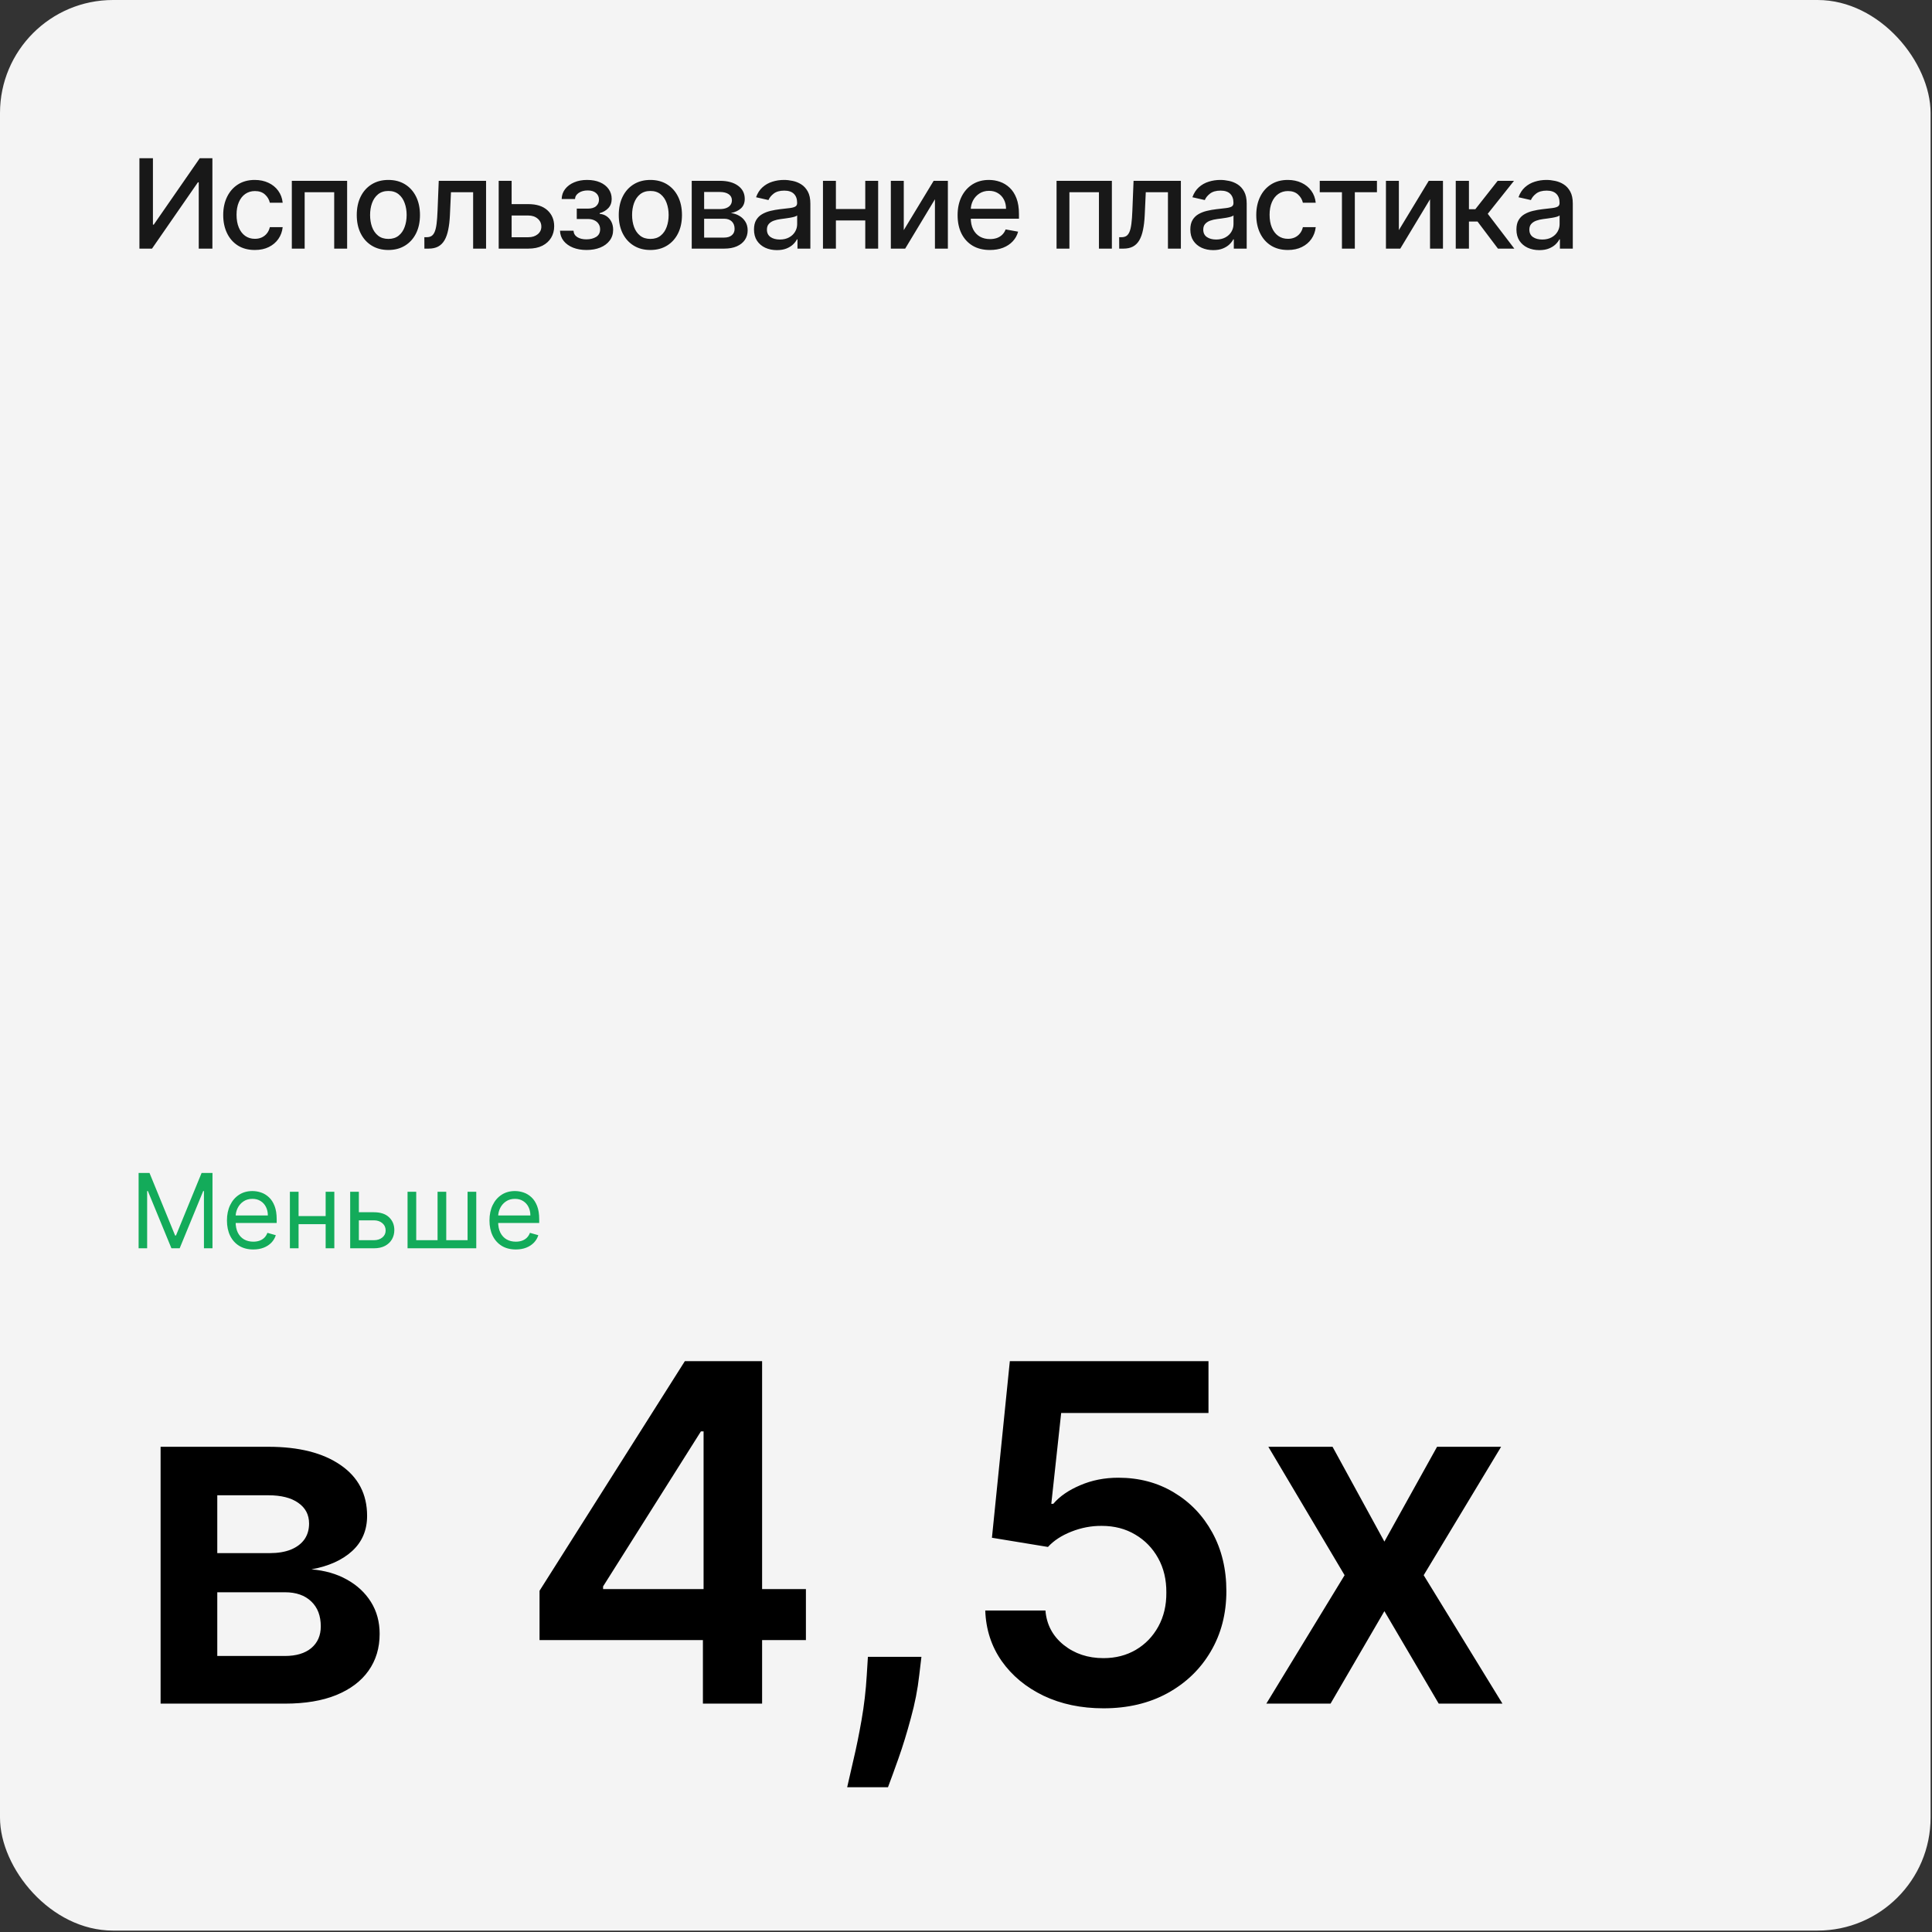
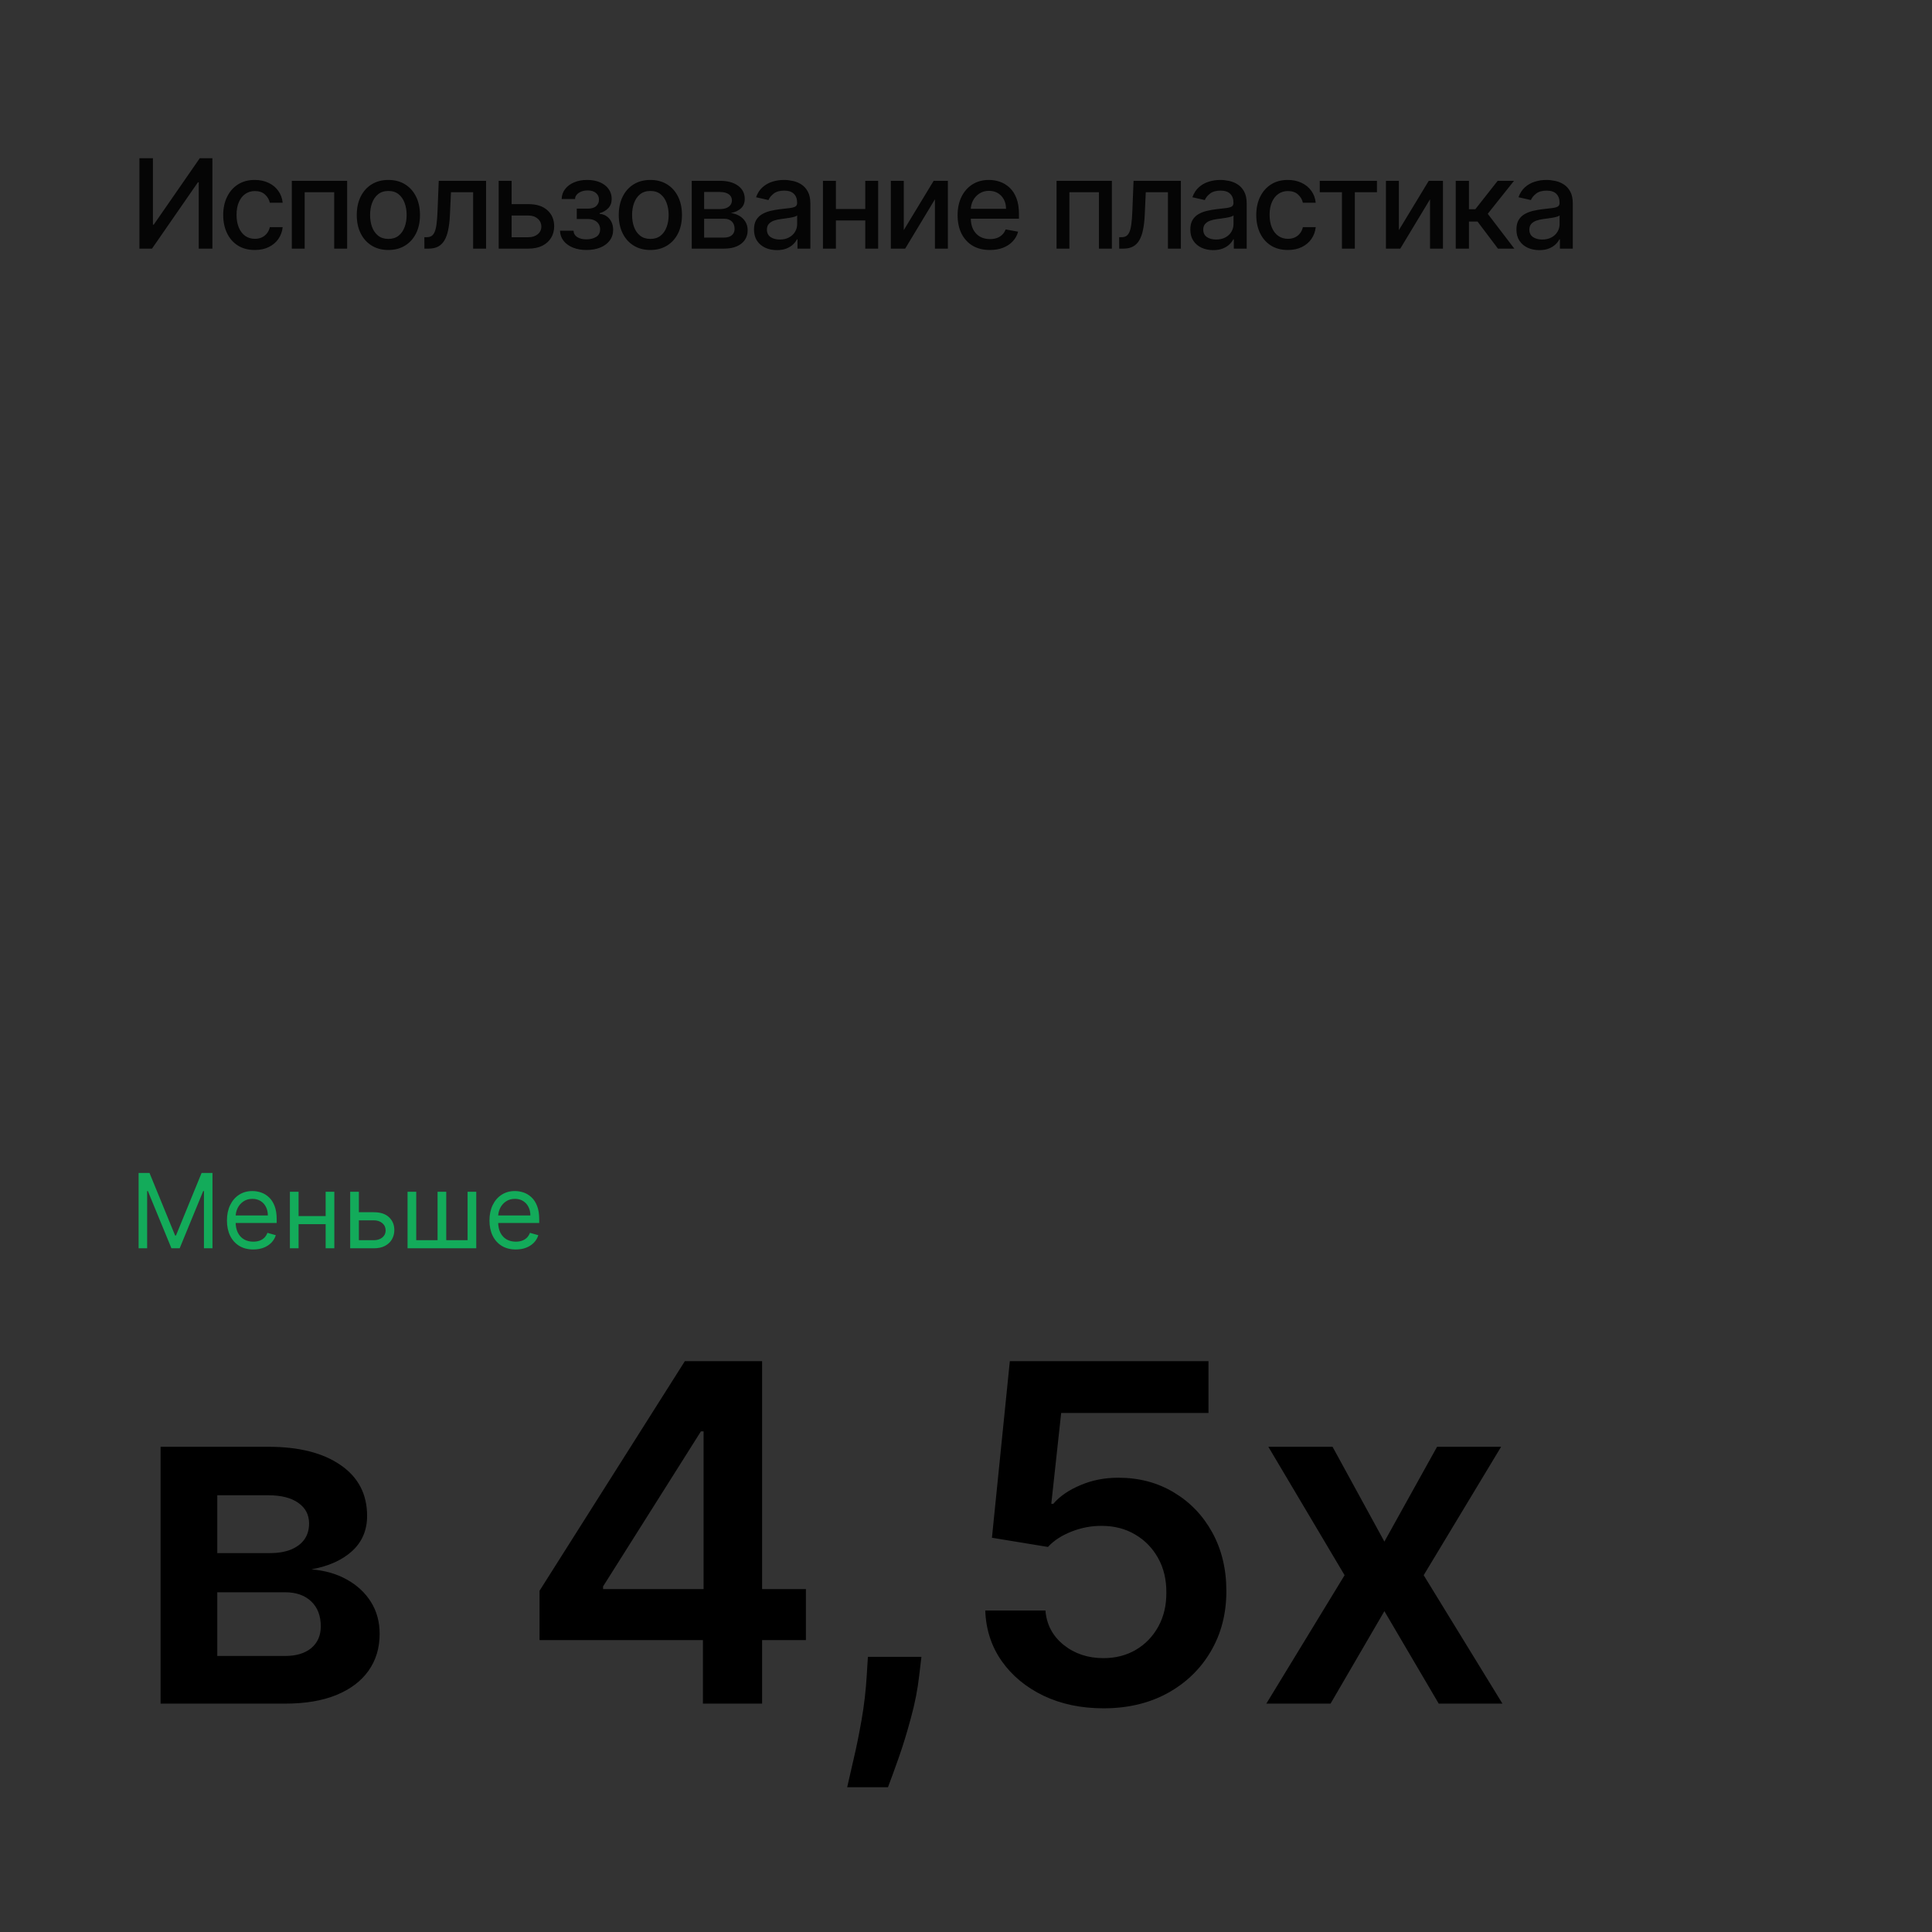
<svg xmlns="http://www.w3.org/2000/svg" width="373" height="373" viewBox="0 0 373 373" fill="none">
  <rect x="0" y="0" width="373" height="373" fill="#333333" stroke="none" />
-   <rect width="372.727" height="372.727" rx="21.818" fill="#F4F4F4" />
  <path d="M26.918 30.546H29.526V43.364H29.688L38.568 30.546H41.006V48H38.372V35.199H38.21L29.347 48H26.918V30.546ZM49.197 48.264C47.93 48.264 46.839 47.977 45.924 47.403C45.015 46.824 44.316 46.026 43.828 45.008C43.339 43.992 43.095 42.827 43.095 41.514C43.095 40.185 43.345 39.011 43.845 37.994C44.345 36.972 45.049 36.173 45.958 35.599C46.867 35.026 47.938 34.739 49.171 34.739C50.166 34.739 51.052 34.923 51.831 35.293C52.609 35.656 53.237 36.168 53.714 36.827C54.197 37.486 54.484 38.256 54.575 39.136H52.095C51.958 38.523 51.646 37.994 51.157 37.551C50.674 37.108 50.026 36.886 49.214 36.886C48.504 36.886 47.882 37.074 47.347 37.449C46.819 37.818 46.407 38.347 46.112 39.034C45.816 39.716 45.669 40.523 45.669 41.455C45.669 42.409 45.813 43.233 46.103 43.926C46.393 44.619 46.802 45.156 47.331 45.537C47.865 45.918 48.492 46.108 49.214 46.108C49.697 46.108 50.135 46.02 50.526 45.844C50.924 45.662 51.257 45.403 51.524 45.068C51.796 44.733 51.987 44.33 52.095 43.858H54.575C54.484 44.705 54.208 45.46 53.748 46.125C53.288 46.79 52.671 47.312 51.899 47.693C51.132 48.074 50.231 48.264 49.197 48.264ZM56.34 48V34.909H67.019V48H64.522V37.108H58.82V48H56.34ZM74.98 48.264C73.753 48.264 72.682 47.983 71.767 47.42C70.852 46.858 70.142 46.071 69.636 45.06C69.131 44.048 68.878 42.867 68.878 41.514C68.878 40.156 69.131 38.969 69.636 37.952C70.142 36.935 70.852 36.145 71.767 35.582C72.682 35.02 73.753 34.739 74.98 34.739C76.207 34.739 77.278 35.02 78.193 35.582C79.108 36.145 79.818 36.935 80.324 37.952C80.829 38.969 81.082 40.156 81.082 41.514C81.082 42.867 80.829 44.048 80.324 45.06C79.818 46.071 79.108 46.858 78.193 47.42C77.278 47.983 76.207 48.264 74.98 48.264ZM74.989 46.125C75.784 46.125 76.443 45.915 76.966 45.494C77.489 45.074 77.875 44.514 78.125 43.815C78.381 43.117 78.508 42.347 78.508 41.506C78.508 40.67 78.381 39.903 78.125 39.205C77.875 38.5 77.489 37.935 76.966 37.508C76.443 37.082 75.784 36.869 74.989 36.869C74.188 36.869 73.523 37.082 72.994 37.508C72.472 37.935 72.082 38.5 71.827 39.205C71.577 39.903 71.452 40.67 71.452 41.506C71.452 42.347 71.577 43.117 71.827 43.815C72.082 44.514 72.472 45.074 72.994 45.494C73.523 45.915 74.188 46.125 74.989 46.125ZM81.936 48L81.927 45.793H82.396C82.759 45.793 83.063 45.716 83.308 45.562C83.558 45.403 83.762 45.136 83.921 44.761C84.081 44.386 84.203 43.869 84.288 43.21C84.373 42.545 84.436 41.71 84.475 40.705L84.706 34.909H93.842V48H91.345V37.108H87.066L86.862 41.557C86.811 42.636 86.7 43.58 86.529 44.386C86.365 45.193 86.123 45.867 85.805 46.406C85.487 46.94 85.078 47.341 84.578 47.608C84.078 47.869 83.47 48 82.754 48H81.936ZM98.198 39.409H101.999C103.601 39.409 104.834 39.807 105.698 40.602C106.562 41.398 106.993 42.423 106.993 43.679C106.993 44.497 106.8 45.233 106.414 45.886C106.027 46.54 105.462 47.057 104.718 47.438C103.973 47.812 103.067 48 101.999 48H96.28V34.909H98.777V45.801H101.999C102.732 45.801 103.334 45.611 103.806 45.23C104.277 44.844 104.513 44.352 104.513 43.756C104.513 43.125 104.277 42.611 103.806 42.213C103.334 41.81 102.732 41.608 101.999 41.608H98.198V39.409ZM108.115 44.54H110.723C110.757 45.074 110.999 45.486 111.447 45.776C111.902 46.065 112.49 46.21 113.212 46.21C113.945 46.21 114.57 46.054 115.087 45.742C115.604 45.423 115.862 44.932 115.862 44.267C115.862 43.869 115.763 43.523 115.564 43.227C115.371 42.926 115.095 42.693 114.737 42.528C114.385 42.364 113.967 42.281 113.484 42.281H111.354V40.278H113.484C114.206 40.278 114.746 40.114 115.104 39.784C115.462 39.455 115.641 39.043 115.641 38.548C115.641 38.014 115.447 37.585 115.061 37.261C114.68 36.932 114.149 36.767 113.467 36.767C112.774 36.767 112.197 36.923 111.737 37.236C111.277 37.543 111.035 37.94 111.013 38.429H108.439C108.456 37.696 108.677 37.054 109.104 36.503C109.535 35.946 110.115 35.514 110.842 35.207C111.575 34.895 112.408 34.739 113.339 34.739C114.311 34.739 115.152 34.895 115.862 35.207C116.572 35.52 117.121 35.952 117.507 36.503C117.899 37.054 118.095 37.688 118.095 38.403C118.095 39.125 117.879 39.716 117.447 40.176C117.021 40.631 116.464 40.957 115.777 41.156V41.293C116.283 41.327 116.731 41.48 117.124 41.753C117.516 42.026 117.822 42.386 118.044 42.835C118.266 43.284 118.376 43.793 118.376 44.361C118.376 45.162 118.155 45.855 117.712 46.44C117.274 47.026 116.666 47.477 115.888 47.795C115.115 48.108 114.231 48.264 113.237 48.264C112.271 48.264 111.405 48.114 110.638 47.812C109.876 47.506 109.271 47.074 108.822 46.517C108.379 45.96 108.143 45.301 108.115 44.54ZM125.562 48.264C124.335 48.264 123.264 47.983 122.349 47.42C121.434 46.858 120.724 46.071 120.218 45.06C119.713 44.048 119.46 42.867 119.46 41.514C119.46 40.156 119.713 38.969 120.218 37.952C120.724 36.935 121.434 36.145 122.349 35.582C123.264 35.02 124.335 34.739 125.562 34.739C126.789 34.739 127.86 35.02 128.775 35.582C129.69 36.145 130.4 36.935 130.906 37.952C131.411 38.969 131.664 40.156 131.664 41.514C131.664 42.867 131.411 44.048 130.906 45.06C130.4 46.071 129.69 46.858 128.775 47.42C127.86 47.983 126.789 48.264 125.562 48.264ZM125.57 46.125C126.366 46.125 127.025 45.915 127.548 45.494C128.07 45.074 128.457 44.514 128.707 43.815C128.963 43.117 129.09 42.347 129.09 41.506C129.09 40.67 128.963 39.903 128.707 39.205C128.457 38.5 128.07 37.935 127.548 37.508C127.025 37.082 126.366 36.869 125.57 36.869C124.769 36.869 124.105 37.082 123.576 37.508C123.053 37.935 122.664 38.5 122.409 39.205C122.159 39.903 122.034 40.67 122.034 41.506C122.034 42.347 122.159 43.117 122.409 43.815C122.664 44.514 123.053 45.074 123.576 45.494C124.105 45.915 124.769 46.125 125.57 46.125ZM133.549 48V34.909H138.978C140.455 34.909 141.625 35.224 142.489 35.855C143.353 36.48 143.784 37.33 143.784 38.403C143.784 39.17 143.54 39.778 143.052 40.227C142.563 40.676 141.915 40.977 141.108 41.131C141.694 41.199 142.231 41.375 142.719 41.659C143.208 41.938 143.6 42.312 143.895 42.784C144.196 43.256 144.347 43.818 144.347 44.472C144.347 45.165 144.168 45.778 143.81 46.312C143.452 46.841 142.932 47.256 142.25 47.557C141.574 47.852 140.759 48 139.804 48H133.549ZM135.944 45.869H139.804C140.435 45.869 140.929 45.719 141.287 45.418C141.645 45.117 141.824 44.707 141.824 44.19C141.824 43.582 141.645 43.105 141.287 42.758C140.929 42.406 140.435 42.23 139.804 42.23H135.944V45.869ZM135.944 40.364H139.003C139.481 40.364 139.89 40.295 140.231 40.159C140.577 40.023 140.841 39.83 141.023 39.58C141.211 39.324 141.304 39.023 141.304 38.676C141.304 38.17 141.097 37.776 140.682 37.492C140.267 37.207 139.699 37.065 138.978 37.065H135.944V40.364ZM149.992 48.29C149.163 48.29 148.413 48.136 147.742 47.83C147.072 47.517 146.54 47.065 146.148 46.474C145.762 45.883 145.569 45.159 145.569 44.301C145.569 43.562 145.711 42.955 145.995 42.477C146.279 42 146.663 41.622 147.146 41.344C147.628 41.065 148.168 40.855 148.765 40.713C149.361 40.571 149.969 40.463 150.589 40.389C151.373 40.298 152.009 40.224 152.498 40.168C152.986 40.105 153.342 40.006 153.563 39.869C153.785 39.733 153.896 39.511 153.896 39.205V39.145C153.896 38.401 153.685 37.824 153.265 37.415C152.85 37.006 152.231 36.801 151.407 36.801C150.549 36.801 149.873 36.992 149.378 37.372C148.89 37.747 148.552 38.165 148.364 38.625L145.969 38.08C146.253 37.284 146.668 36.642 147.214 36.153C147.765 35.659 148.398 35.301 149.114 35.08C149.83 34.852 150.583 34.739 151.373 34.739C151.896 34.739 152.449 34.801 153.035 34.926C153.626 35.045 154.177 35.267 154.688 35.591C155.205 35.915 155.628 36.378 155.958 36.98C156.288 37.577 156.452 38.352 156.452 39.307V48H153.964V46.21H153.861C153.697 46.54 153.449 46.864 153.12 47.182C152.79 47.5 152.367 47.764 151.85 47.974C151.333 48.185 150.714 48.29 149.992 48.29ZM150.546 46.244C151.251 46.244 151.853 46.105 152.353 45.827C152.859 45.548 153.242 45.185 153.503 44.736C153.771 44.281 153.904 43.795 153.904 43.278V41.591C153.813 41.682 153.637 41.767 153.376 41.847C153.12 41.92 152.827 41.986 152.498 42.043C152.168 42.094 151.847 42.142 151.535 42.188C151.222 42.227 150.961 42.261 150.751 42.29C150.256 42.352 149.805 42.457 149.396 42.605C148.992 42.753 148.668 42.966 148.424 43.244C148.185 43.517 148.066 43.881 148.066 44.335C148.066 44.966 148.299 45.443 148.765 45.767C149.231 46.085 149.824 46.244 150.546 46.244ZM167.759 40.355V42.562H160.668V40.355H167.759ZM161.384 34.909V48H158.886V34.909H161.384ZM169.54 34.909V48H167.051V34.909H169.54ZM174.486 44.429L180.256 34.909H183V48H180.503V38.472L174.759 48H171.989V34.909H174.486V44.429ZM191.109 48.264C189.819 48.264 188.708 47.989 187.776 47.438C186.85 46.881 186.134 46.099 185.628 45.094C185.128 44.082 184.878 42.898 184.878 41.54C184.878 40.199 185.128 39.017 185.628 37.994C186.134 36.972 186.839 36.173 187.742 35.599C188.651 35.026 189.714 34.739 190.93 34.739C191.668 34.739 192.384 34.861 193.077 35.105C193.77 35.349 194.393 35.733 194.944 36.256C195.495 36.778 195.93 37.457 196.248 38.293C196.566 39.122 196.725 40.131 196.725 41.318V42.222H186.319V40.312H194.228C194.228 39.642 194.092 39.048 193.819 38.531C193.546 38.008 193.163 37.597 192.668 37.295C192.18 36.994 191.606 36.844 190.947 36.844C190.231 36.844 189.606 37.02 189.072 37.372C188.543 37.719 188.134 38.173 187.844 38.736C187.56 39.293 187.418 39.898 187.418 40.551V42.043C187.418 42.918 187.572 43.662 187.878 44.276C188.191 44.889 188.626 45.358 189.182 45.682C189.739 46 190.39 46.159 191.134 46.159C191.617 46.159 192.057 46.091 192.455 45.955C192.853 45.812 193.197 45.602 193.486 45.324C193.776 45.045 193.998 44.702 194.151 44.293L196.563 44.727C196.37 45.438 196.023 46.06 195.523 46.594C195.029 47.122 194.407 47.534 193.657 47.83C192.913 48.119 192.063 48.264 191.109 48.264ZM203.984 48V34.909H214.663V48H212.166V37.108H206.464V48H203.984ZM216.079 48L216.07 45.793H216.539C216.903 45.793 217.207 45.716 217.451 45.562C217.701 45.403 217.905 45.136 218.064 44.761C218.224 44.386 218.346 43.869 218.431 43.21C218.516 42.545 218.579 41.71 218.618 40.705L218.849 34.909H227.985V48H225.488V37.108H221.209L221.005 41.557C220.954 42.636 220.843 43.58 220.672 44.386C220.508 45.193 220.266 45.867 219.948 46.406C219.63 46.94 219.221 47.341 218.721 47.608C218.221 47.869 217.613 48 216.897 48H216.079ZM234.233 48.29C233.403 48.29 232.653 48.136 231.983 47.83C231.313 47.517 230.781 47.065 230.389 46.474C230.003 45.883 229.81 45.159 229.81 44.301C229.81 43.562 229.952 42.955 230.236 42.477C230.52 42 230.903 41.622 231.386 41.344C231.869 41.065 232.409 40.855 233.006 40.713C233.602 40.571 234.21 40.463 234.83 40.389C235.614 40.298 236.25 40.224 236.739 40.168C237.227 40.105 237.582 40.006 237.804 39.869C238.026 39.733 238.136 39.511 238.136 39.205V39.145C238.136 38.401 237.926 37.824 237.506 37.415C237.091 37.006 236.472 36.801 235.648 36.801C234.79 36.801 234.114 36.992 233.619 37.372C233.131 37.747 232.793 38.165 232.605 38.625L230.21 38.08C230.494 37.284 230.909 36.642 231.455 36.153C232.006 35.659 232.639 35.301 233.355 35.08C234.071 34.852 234.824 34.739 235.614 34.739C236.136 34.739 236.69 34.801 237.276 34.926C237.867 35.045 238.418 35.267 238.929 35.591C239.446 35.915 239.869 36.378 240.199 36.98C240.528 37.577 240.693 38.352 240.693 39.307V48H238.205V46.21H238.102C237.938 46.54 237.69 46.864 237.361 47.182C237.031 47.5 236.608 47.764 236.091 47.974C235.574 48.185 234.955 48.29 234.233 48.29ZM234.787 46.244C235.492 46.244 236.094 46.105 236.594 45.827C237.1 45.548 237.483 45.185 237.744 44.736C238.011 44.281 238.145 43.795 238.145 43.278V41.591C238.054 41.682 237.878 41.767 237.617 41.847C237.361 41.92 237.068 41.986 236.739 42.043C236.409 42.094 236.088 42.142 235.776 42.188C235.463 42.227 235.202 42.261 234.992 42.29C234.497 42.352 234.046 42.457 233.636 42.605C233.233 42.753 232.909 42.966 232.665 43.244C232.426 43.517 232.307 43.881 232.307 44.335C232.307 44.966 232.54 45.443 233.006 45.767C233.472 46.085 234.065 46.244 234.787 46.244ZM248.642 48.264C247.375 48.264 246.284 47.977 245.369 47.403C244.46 46.824 243.761 46.026 243.272 45.008C242.784 43.992 242.539 42.827 242.539 41.514C242.539 40.185 242.789 39.011 243.289 37.994C243.789 36.972 244.494 36.173 245.403 35.599C246.312 35.026 247.383 34.739 248.616 34.739C249.61 34.739 250.497 34.923 251.275 35.293C252.054 35.656 252.681 36.168 253.159 36.827C253.642 37.486 253.929 38.256 254.019 39.136H251.539C251.403 38.523 251.091 37.994 250.602 37.551C250.119 37.108 249.471 36.886 248.659 36.886C247.948 36.886 247.326 37.074 246.792 37.449C246.264 37.818 245.852 38.347 245.556 39.034C245.261 39.716 245.113 40.523 245.113 41.455C245.113 42.409 245.258 43.233 245.548 43.926C245.838 44.619 246.247 45.156 246.775 45.537C247.309 45.918 247.937 46.108 248.659 46.108C249.142 46.108 249.579 46.02 249.971 45.844C250.369 45.662 250.701 45.403 250.968 45.068C251.241 44.733 251.431 44.33 251.539 43.858H254.019C253.929 44.705 253.653 45.46 253.193 46.125C252.733 46.79 252.116 47.312 251.343 47.693C250.576 48.074 249.676 48.264 248.642 48.264ZM254.794 37.108V34.909H265.839V37.108H261.569V48H259.081V37.108H254.794ZM270.072 44.429L275.842 34.909H278.586V48H276.089V38.472L270.345 48H267.575V34.909H270.072V44.429ZM281.052 48V34.909H283.6V40.398H284.828L289.149 34.909H292.302L287.231 41.276L292.362 48H289.2L285.254 42.767H283.6V48H281.052ZM297.191 48.29C296.361 48.29 295.611 48.136 294.941 47.83C294.27 47.517 293.739 47.065 293.347 46.474C292.961 45.883 292.768 45.159 292.768 44.301C292.768 43.562 292.91 42.955 293.194 42.477C293.478 42 293.861 41.622 294.344 41.344C294.827 41.065 295.367 40.855 295.964 40.713C296.56 40.571 297.168 40.463 297.787 40.389C298.572 40.298 299.208 40.224 299.697 40.168C300.185 40.105 300.54 40.006 300.762 39.869C300.983 39.733 301.094 39.511 301.094 39.205V39.145C301.094 38.401 300.884 37.824 300.464 37.415C300.049 37.006 299.429 36.801 298.606 36.801C297.748 36.801 297.072 36.992 296.577 37.372C296.089 37.747 295.751 38.165 295.563 38.625L293.168 38.08C293.452 37.284 293.867 36.642 294.412 36.153C294.964 35.659 295.597 35.301 296.313 35.08C297.029 34.852 297.782 34.739 298.572 34.739C299.094 34.739 299.648 34.801 300.233 34.926C300.824 35.045 301.376 35.267 301.887 35.591C302.404 35.915 302.827 36.378 303.157 36.98C303.486 37.577 303.651 38.352 303.651 39.307V48H301.162V46.21H301.06C300.895 46.54 300.648 46.864 300.319 47.182C299.989 47.5 299.566 47.764 299.049 47.974C298.532 48.185 297.912 48.29 297.191 48.29ZM297.745 46.244C298.449 46.244 299.052 46.105 299.552 45.827C300.057 45.548 300.441 45.185 300.702 44.736C300.969 44.281 301.103 43.795 301.103 43.278V41.591C301.012 41.682 300.836 41.767 300.574 41.847C300.319 41.92 300.026 41.986 299.697 42.043C299.367 42.094 299.046 42.142 298.733 42.188C298.421 42.227 298.16 42.261 297.949 42.29C297.455 42.352 297.003 42.457 296.594 42.605C296.191 42.753 295.867 42.966 295.623 43.244C295.384 43.517 295.265 43.881 295.265 44.335C295.265 44.966 295.498 45.443 295.964 45.767C296.429 46.085 297.023 46.244 297.745 46.244Z" fill="black" fill-opacity="0.9" />
  <path d="M26.761 226.455H28.864L33.807 238.528H33.977L38.92 226.455H41.023V241H39.375V229.949H39.233L34.688 241H33.097L28.551 229.949H28.409V241H26.761V226.455ZM48.901 241.227C47.85 241.227 46.943 240.995 46.181 240.531C45.423 240.062 44.838 239.409 44.426 238.571C44.019 237.728 43.816 236.748 43.816 235.631C43.816 234.513 44.019 233.528 44.426 232.676C44.838 231.819 45.411 231.152 46.145 230.673C46.884 230.19 47.746 229.949 48.73 229.949C49.299 229.949 49.86 230.044 50.414 230.233C50.968 230.422 51.472 230.73 51.926 231.156C52.381 231.578 52.743 232.136 53.013 232.832C53.283 233.528 53.418 234.385 53.418 235.403V236.114H45.009V234.665H51.713C51.713 234.049 51.59 233.5 51.344 233.017C51.103 232.534 50.757 232.153 50.307 231.874C49.862 231.594 49.337 231.455 48.73 231.455C48.063 231.455 47.485 231.62 46.998 231.952C46.515 232.278 46.143 232.705 45.883 233.23C45.622 233.756 45.492 234.319 45.492 234.92V235.886C45.492 236.71 45.634 237.409 45.918 237.982C46.207 238.55 46.607 238.983 47.118 239.281C47.63 239.575 48.224 239.722 48.901 239.722C49.341 239.722 49.739 239.66 50.094 239.537C50.454 239.409 50.764 239.22 51.025 238.969C51.285 238.713 51.486 238.396 51.628 238.017L53.248 238.472C53.077 239.021 52.791 239.504 52.388 239.92C51.986 240.332 51.489 240.654 50.897 240.886C50.305 241.114 49.64 241.227 48.901 241.227ZM63.269 234.778V236.341H57.246V234.778H63.269ZM57.644 230.091V241H55.968V230.091H57.644ZM64.547 230.091V241H62.871V230.091H64.547ZM69.057 234.04H72.182C73.461 234.04 74.438 234.364 75.115 235.013C75.793 235.661 76.131 236.483 76.131 237.477C76.131 238.131 75.98 238.725 75.677 239.26C75.374 239.79 74.928 240.214 74.341 240.531C73.754 240.844 73.034 241 72.182 241H67.608V230.091H69.284V239.438H72.182C72.845 239.438 73.39 239.262 73.816 238.912C74.242 238.562 74.455 238.112 74.455 237.562C74.455 236.985 74.242 236.514 73.816 236.149C73.39 235.785 72.845 235.602 72.182 235.602H69.057V234.04ZM78.683 230.091H80.359V239.438H84.478V230.091H86.154V239.438H90.273V230.091H91.95V241H78.683V230.091ZM99.585 241.227C98.533 241.227 97.627 240.995 96.864 240.531C96.107 240.062 95.522 239.409 95.11 238.571C94.703 237.728 94.499 236.748 94.499 235.631C94.499 234.513 94.703 233.528 95.11 232.676C95.522 231.819 96.095 231.152 96.829 230.673C97.567 230.19 98.429 229.949 99.414 229.949C99.982 229.949 100.543 230.044 101.097 230.233C101.651 230.422 102.156 230.73 102.61 231.156C103.065 231.578 103.427 232.136 103.697 232.832C103.967 233.528 104.102 234.385 104.102 235.403V236.114H95.692V234.665H102.397C102.397 234.049 102.274 233.5 102.028 233.017C101.786 232.534 101.441 232.153 100.991 231.874C100.546 231.594 100.02 231.455 99.414 231.455C98.746 231.455 98.169 231.62 97.681 231.952C97.198 232.278 96.826 232.705 96.566 233.23C96.306 233.756 96.175 234.319 96.175 234.92V235.886C96.175 236.71 96.317 237.409 96.602 237.982C96.89 238.55 97.29 238.983 97.802 239.281C98.313 239.575 98.907 239.722 99.585 239.722C100.025 239.722 100.423 239.66 100.778 239.537C101.138 239.409 101.448 239.22 101.708 238.969C101.969 238.713 102.17 238.396 102.312 238.017L103.931 238.472C103.761 239.021 103.474 239.504 103.072 239.92C102.669 240.332 102.172 240.654 101.58 240.886C100.988 241.114 100.323 241.227 99.585 241.227Z" fill="#13AB5A" />
  <path d="M31.005 328.909V279.322H51.827C57.703 279.322 62.341 280.495 65.741 282.841C69.163 285.187 70.874 288.459 70.874 292.655C70.874 295.432 69.906 297.702 67.969 299.467C66.053 301.21 63.438 302.383 60.124 302.986C62.728 303.201 65.01 303.858 66.968 304.955C68.948 306.053 70.498 307.495 71.617 309.281C72.736 311.067 73.295 313.123 73.295 315.447C73.295 318.18 72.575 320.559 71.132 322.582C69.712 324.583 67.635 326.144 64.902 327.263C62.19 328.36 58.897 328.909 55.023 328.909H31.005ZM41.949 319.709H55.023C57.175 319.709 58.865 319.203 60.092 318.191C61.318 317.158 61.932 315.759 61.932 313.994C61.932 311.95 61.318 310.346 60.092 309.184C58.865 308.001 57.175 307.409 55.023 307.409H41.949V319.709ZM41.949 299.854H52.053C53.646 299.854 55.013 299.628 56.153 299.176C57.294 298.703 58.166 298.047 58.768 297.207C59.371 296.346 59.672 295.324 59.672 294.14C59.672 292.44 58.972 291.106 57.574 290.137C56.196 289.169 54.281 288.685 51.827 288.685H41.949V299.854ZM104.166 316.642V307.118L132.22 262.793H140.162V276.352H135.319L116.434 306.279V306.795H155.593V316.642H104.166ZM135.707 328.909V313.736L135.836 309.475V262.793H147.135V328.909H135.707ZM177.893 319.87L177.473 323.421C177.172 326.133 176.633 328.888 175.859 331.686C175.105 334.505 174.309 337.098 173.47 339.466C172.63 341.833 171.952 343.695 171.436 345.051H163.559C163.86 343.738 164.269 341.952 164.786 339.692C165.324 337.432 165.84 334.892 166.335 332.073C166.83 329.254 167.164 326.391 167.336 323.486L167.562 319.87H177.893ZM213.041 329.813C208.736 329.813 204.884 329.006 201.483 327.392C198.083 325.756 195.382 323.518 193.38 320.677C191.4 317.836 190.346 314.586 190.217 310.928H201.838C202.054 313.639 203.227 315.856 205.357 317.578C207.488 319.278 210.049 320.128 213.041 320.128C215.387 320.128 217.474 319.59 219.304 318.514C221.133 317.438 222.575 315.942 223.63 314.027C224.684 312.111 225.201 309.927 225.179 307.473C225.201 304.977 224.673 302.76 223.597 300.823C222.521 298.886 221.047 297.369 219.174 296.271C217.302 295.152 215.15 294.592 212.718 294.592C210.738 294.571 208.79 294.937 206.875 295.69C204.959 296.443 203.442 297.433 202.323 298.66L191.508 296.884L194.962 262.793H233.314V272.801H204.873L202.968 290.331H203.356C204.583 288.889 206.315 287.694 208.553 286.748C210.792 285.779 213.245 285.295 215.914 285.295C219.917 285.295 223.49 286.242 226.632 288.136C229.774 290.008 232.249 292.591 234.057 295.884C235.865 299.176 236.769 302.943 236.769 307.183C236.769 311.552 235.757 315.447 233.734 318.869C231.733 322.27 228.945 324.949 225.373 326.908C221.822 328.845 217.711 329.813 213.041 329.813ZM257.268 279.322L267.276 297.627L277.445 279.322H289.81L274.863 304.116L290.068 328.909H277.768L267.276 311.057L256.881 328.909H244.484L259.593 304.116L244.872 279.322H257.268Z" fill="black" />
</svg>